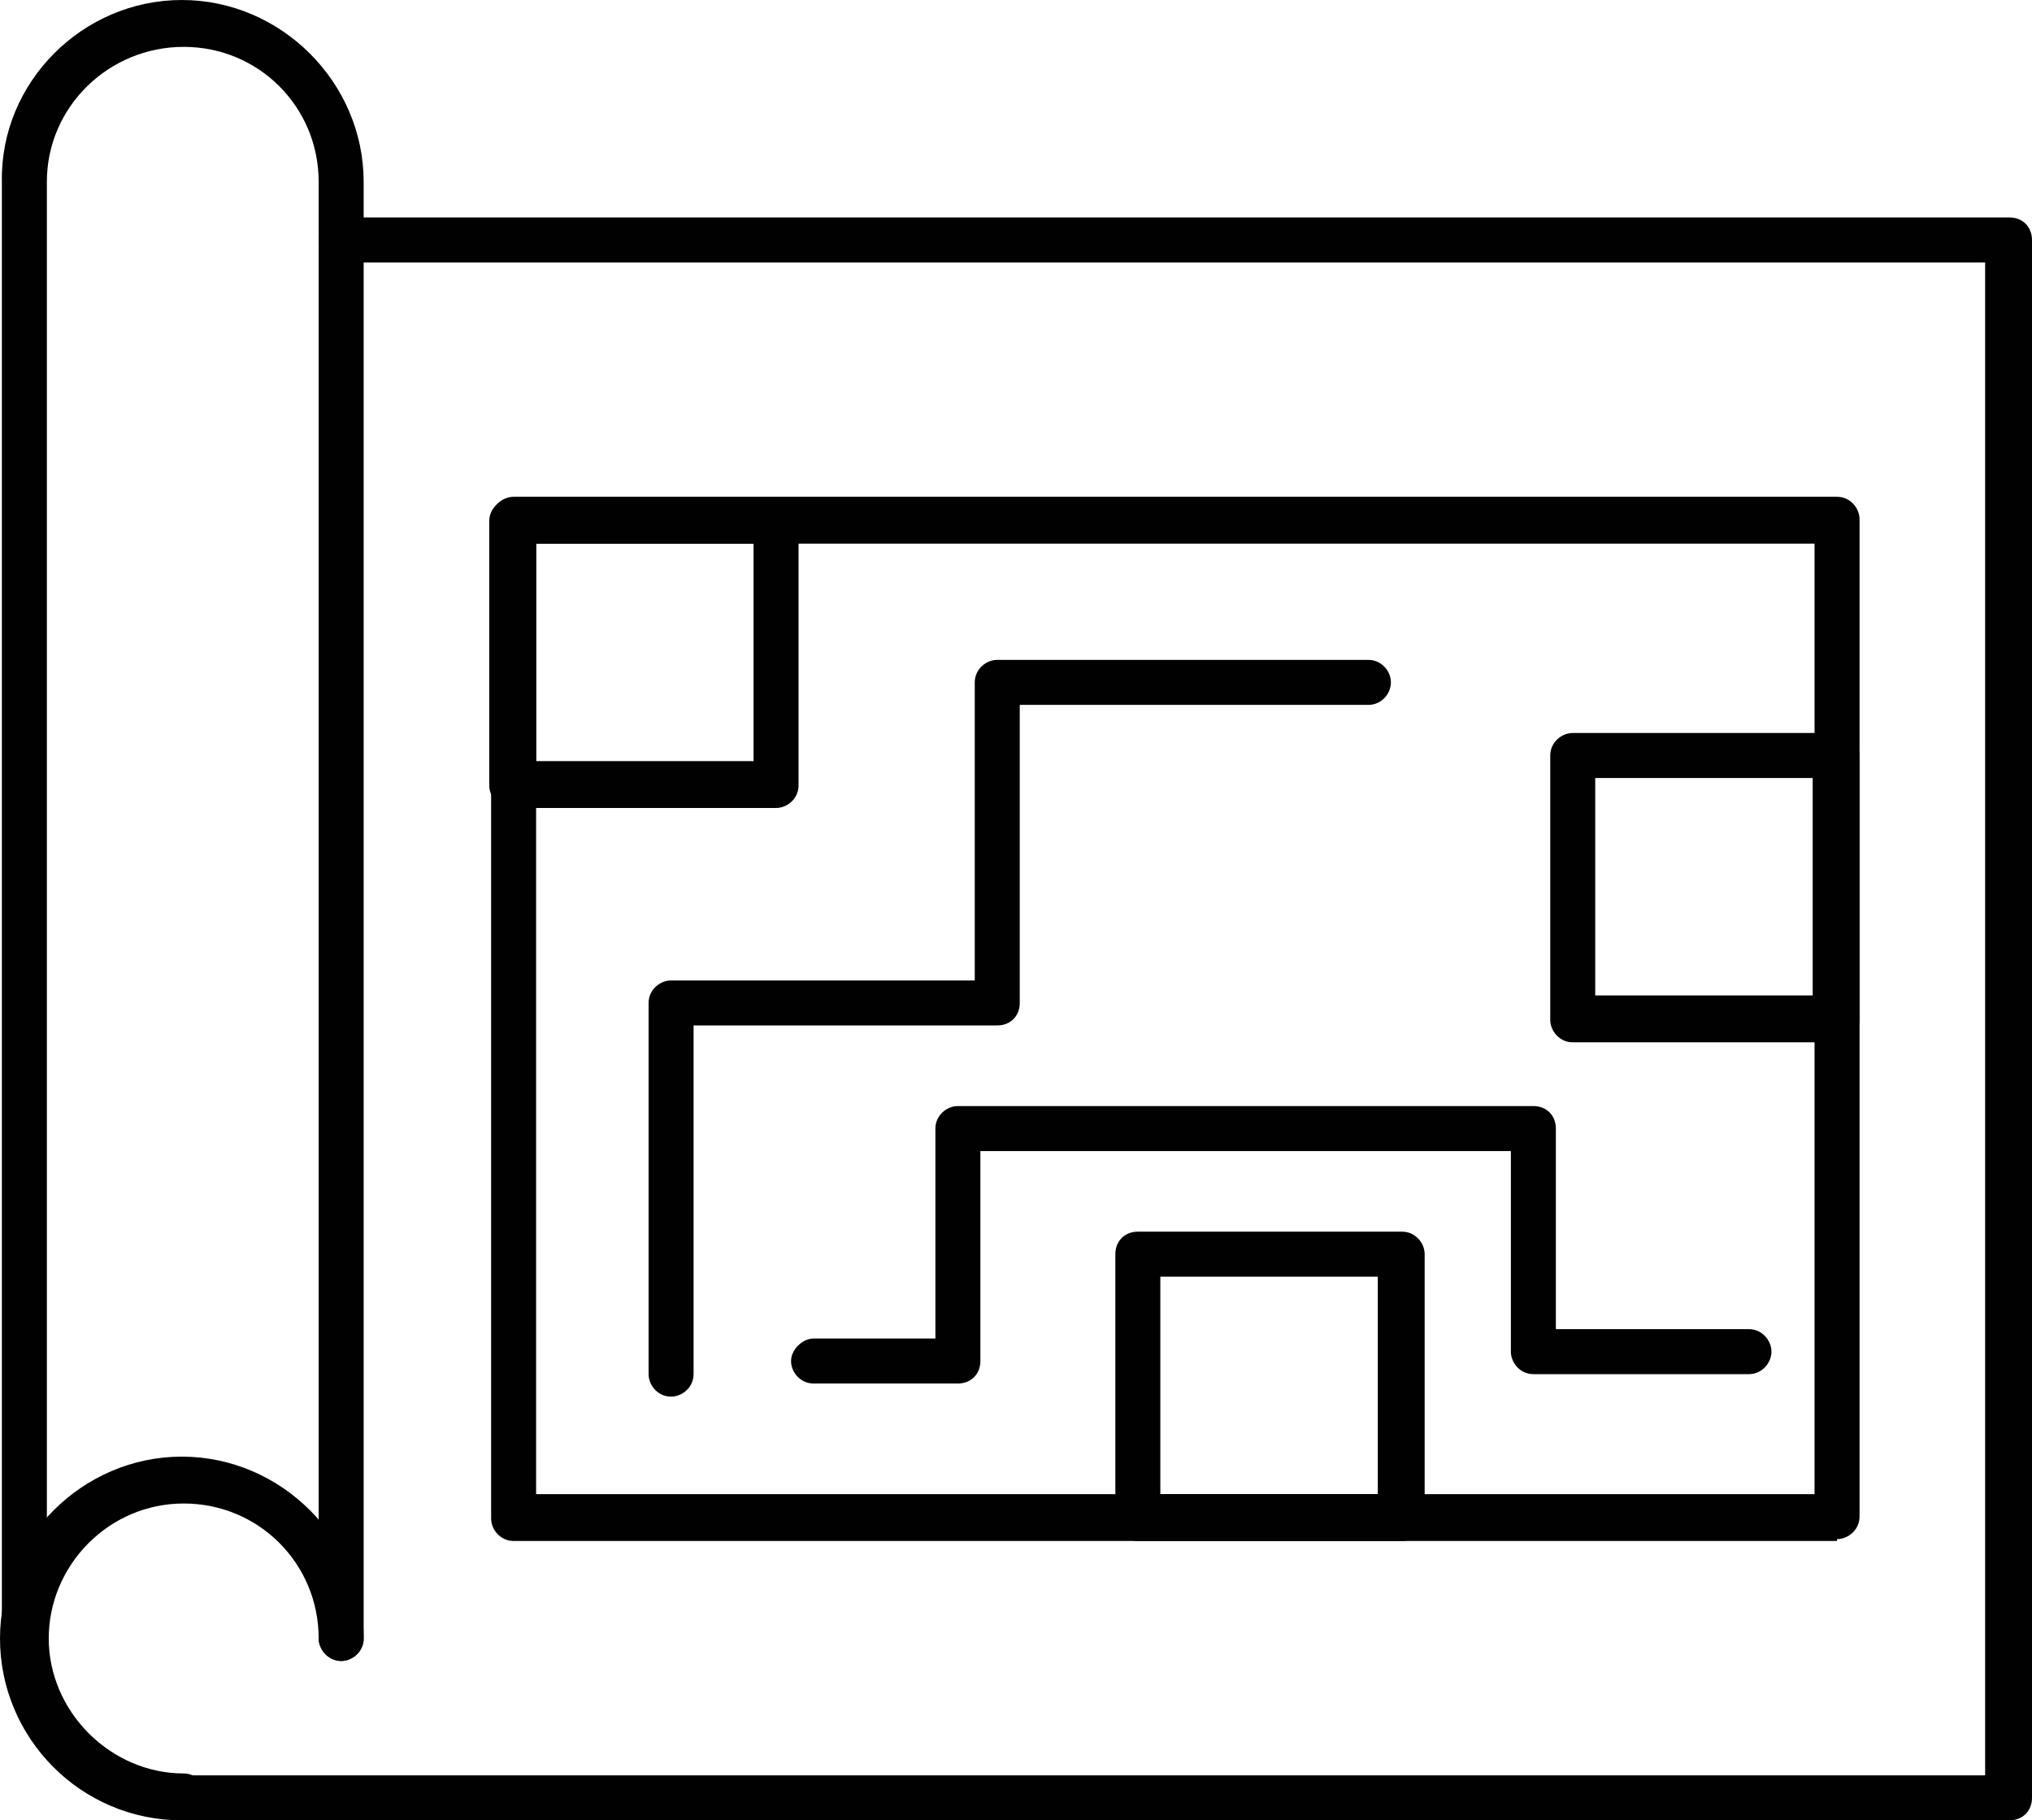
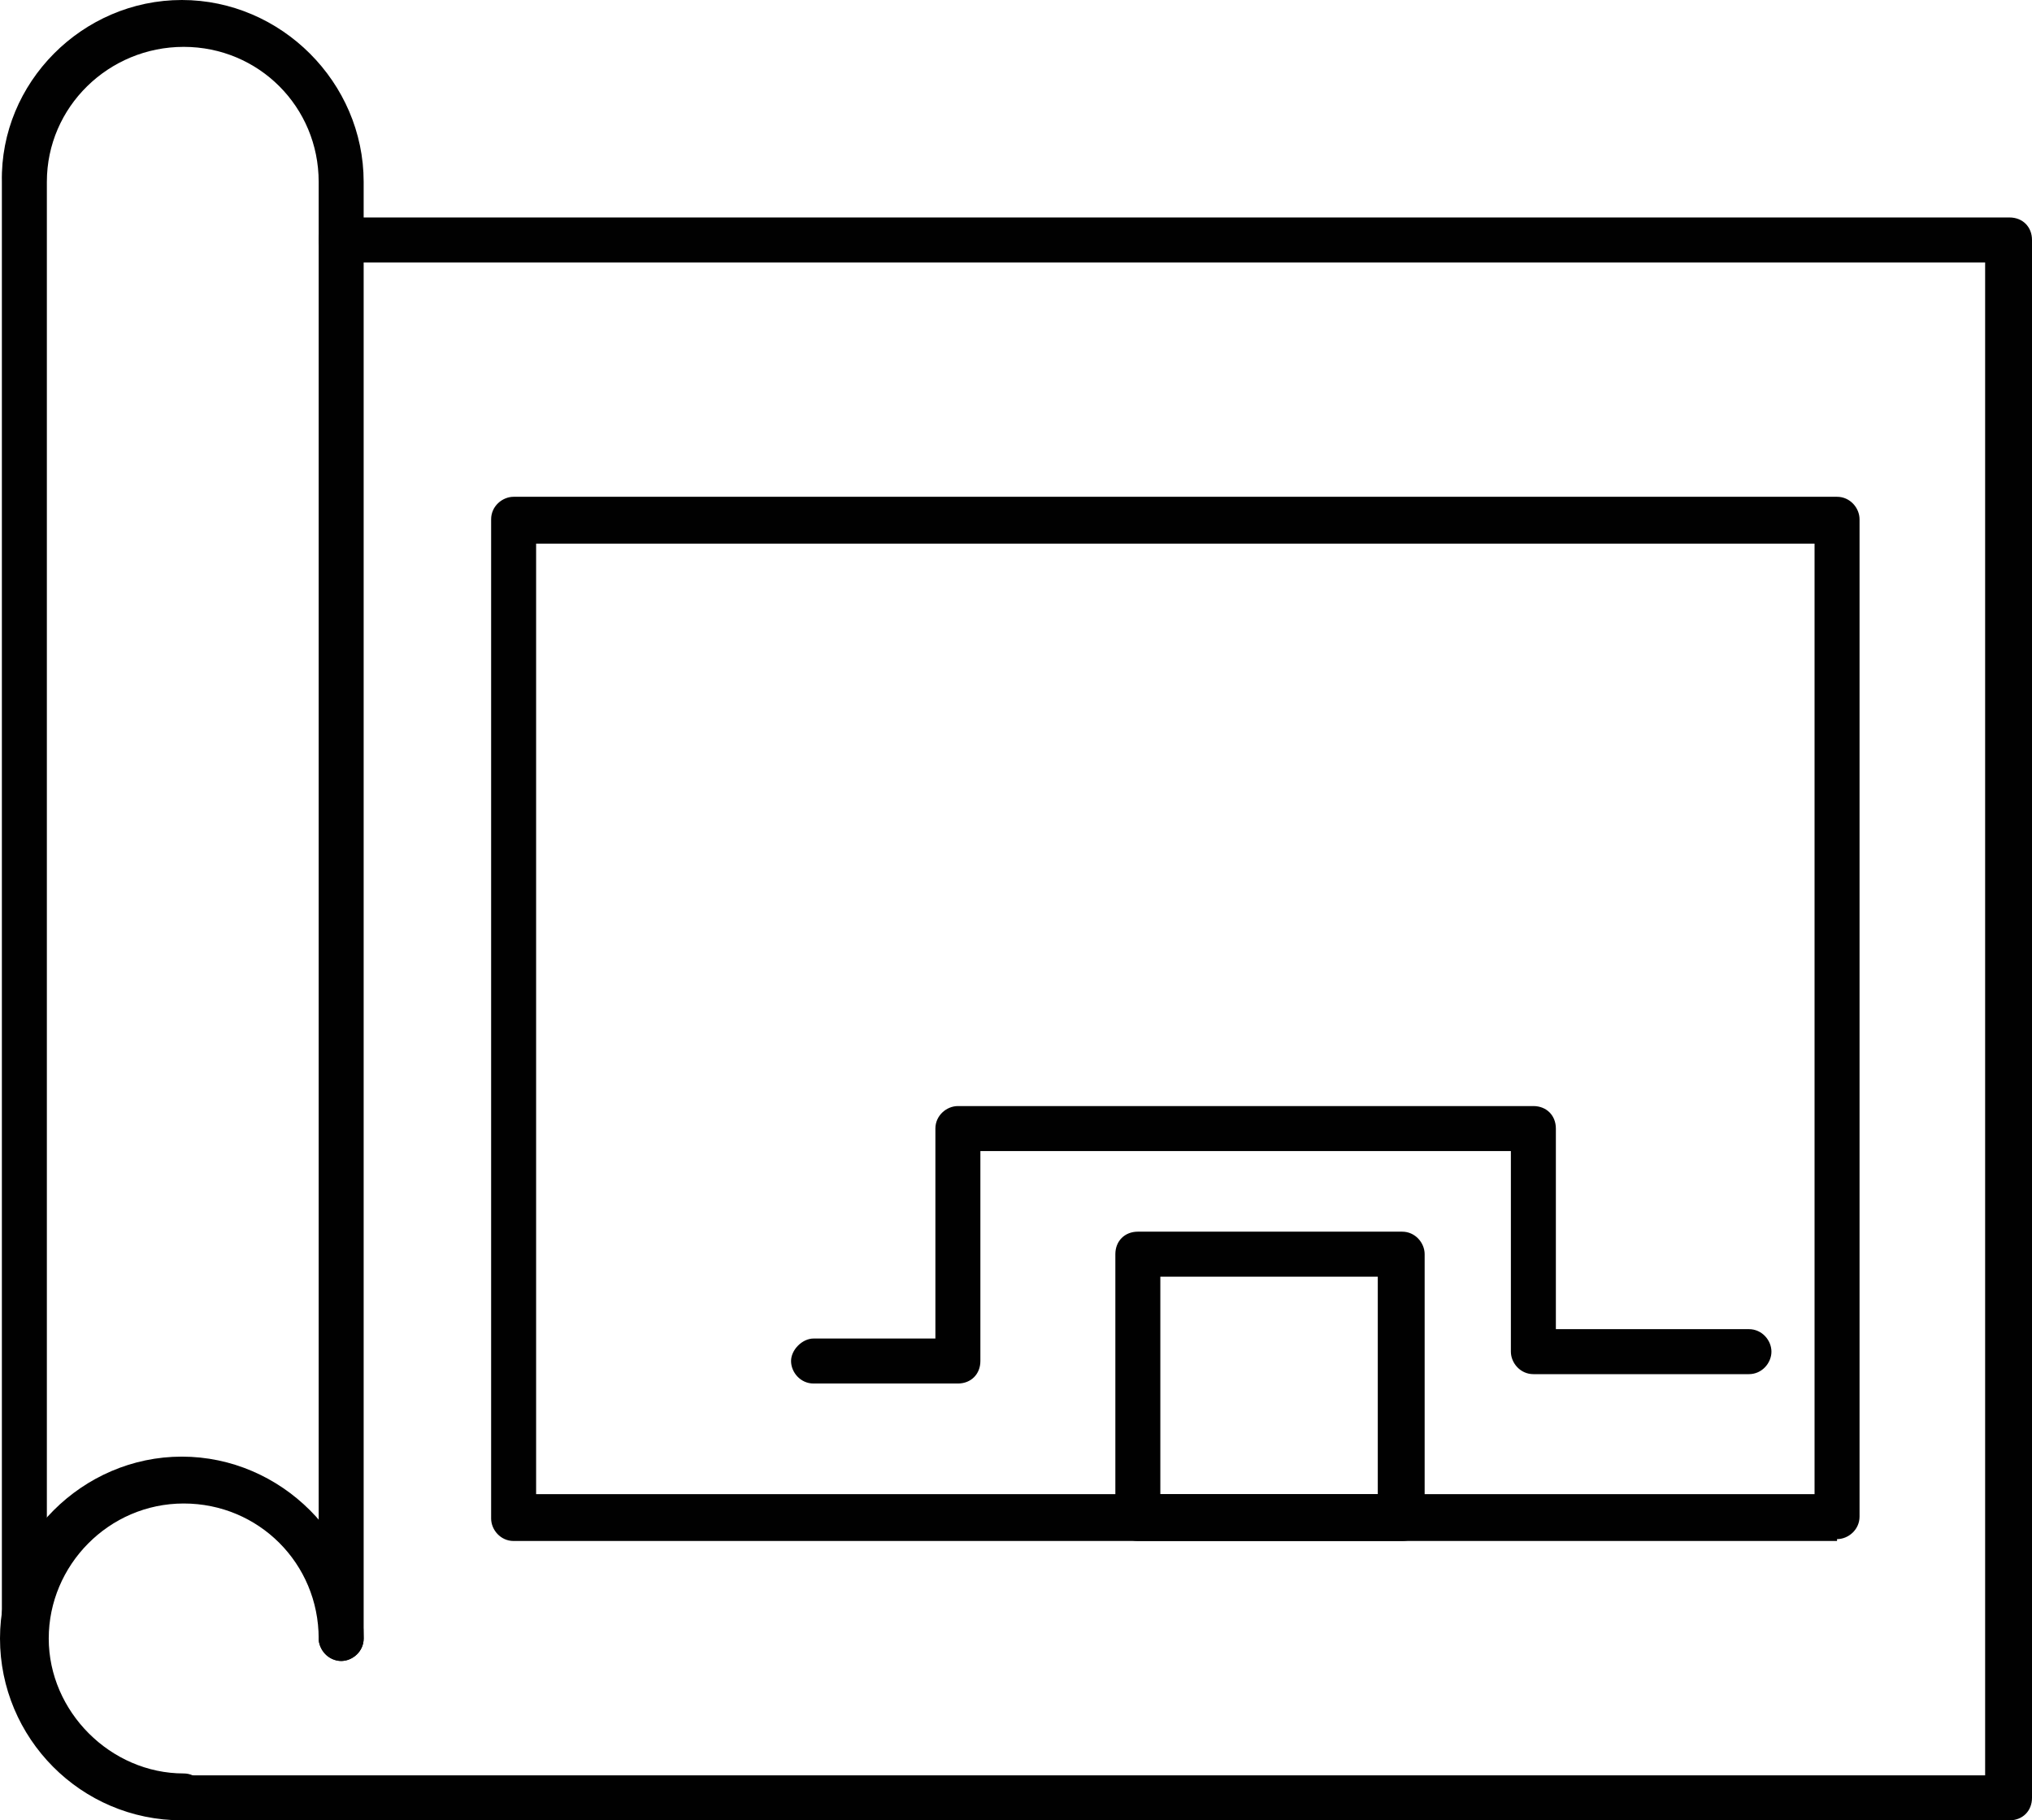
<svg xmlns="http://www.w3.org/2000/svg" id="Capa_2" viewBox="0 0 10.84 9.71">
  <defs>
    <style>.cls-1{fill:#010101;fill-rule:evenodd;stroke-width:0px;}</style>
  </defs>
  <g id="Capa_1-2">
    <path class="cls-1" d="M10.72,9.71H.97c-.07,0-.12-.06-.12-.12s.06-.12.12-.12h9.62V1.4H1.82c-.07,0-.12-.05-.12-.12s.05-.12.12-.12h8.9c.07,0,.12.05.12.12v8.31c0,.07-.05.12-.12.12Z" />
    <path class="cls-1" d="M1.82,8.86c-.07,0-.12-.06-.12-.12V.97c0-.4-.32-.72-.72-.72S.25.57.25.97v7.77c0,.07-.05.12-.12.12s-.12-.06-.12-.12V.97C0,.44.44,0,.97,0s.97.44.97.97v7.77c0,.07-.06.12-.12.12Z" />
    <path class="cls-1" d="M.97,9.71c-.54,0-.97-.44-.97-.97s.44-.97.97-.97.97.44.97.97c0,.07-.06.12-.12.12s-.12-.06-.12-.12c0-.4-.32-.72-.72-.72s-.72.33-.72.72.33.72.72.72c.07,0,.12.06.12.12s-.05.12-.12.12Z" />
    <path class="cls-1" d="M9.8,8.22H2.74c-.07,0-.12-.06-.12-.12V2.77c0-.07.06-.12.12-.12h7.06c.07,0,.12.06.12.12v5.32c0,.07-.06.12-.12.12h0ZM2.86,7.97h6.82V2.9H2.86v5.07Z" />
-     <path class="cls-1" d="M4.14,4.31h-1.41c-.07,0-.12-.06-.12-.12v-1.41c0-.07.06-.12.12-.12h1.41c.07,0,.12.06.12.12v1.41c0,.07-.06.12-.12.12h0ZM2.86,4.06h1.16v-1.16h-1.16v1.16Z" />
-     <path class="cls-1" d="M3.58,7.45c-.07,0-.12-.06-.12-.12v-1.98c0-.07.06-.12.12-.12h1.62v-1.59c0-.07.06-.12.12-.12h1.98c.07,0,.12.06.12.12s-.05.12-.12.12h-1.86v1.59c0,.07-.05.12-.12.12h-1.62v1.86c0,.07-.06.12-.12.12Z" />
    <path class="cls-1" d="M7.48,8.22h-1.41c-.07,0-.12-.06-.12-.12v-1.41c0-.07.05-.12.12-.12h1.41c.07,0,.12.06.12.12v1.41c0,.07-.05.12-.12.12h0ZM6.19,7.97h1.16v-1.16h-1.16v1.16Z" />
-     <path class="cls-1" d="M9.8,5.56h-1.41c-.07,0-.12-.06-.12-.12v-1.41c0-.07.06-.12.12-.12h1.41c.07,0,.12.06.12.12v1.41c0,.07-.06.12-.12.12h0ZM8.51,5.31h1.16v-1.16h-1.16v1.16Z" />
    <path class="cls-1" d="M5.11,7.38h-.77c-.07,0-.12-.06-.12-.12s.06-.12.12-.12h.65v-1.12c0-.07.06-.12.12-.12h3.07c.07,0,.12.05.12.12v1.07h1.03c.07,0,.12.06.12.12s-.05.12-.12.12h-1.15c-.07,0-.12-.06-.12-.12v-1.07h-2.83v1.12c0,.07-.05.12-.12.12Z" />
  </g>
</svg>